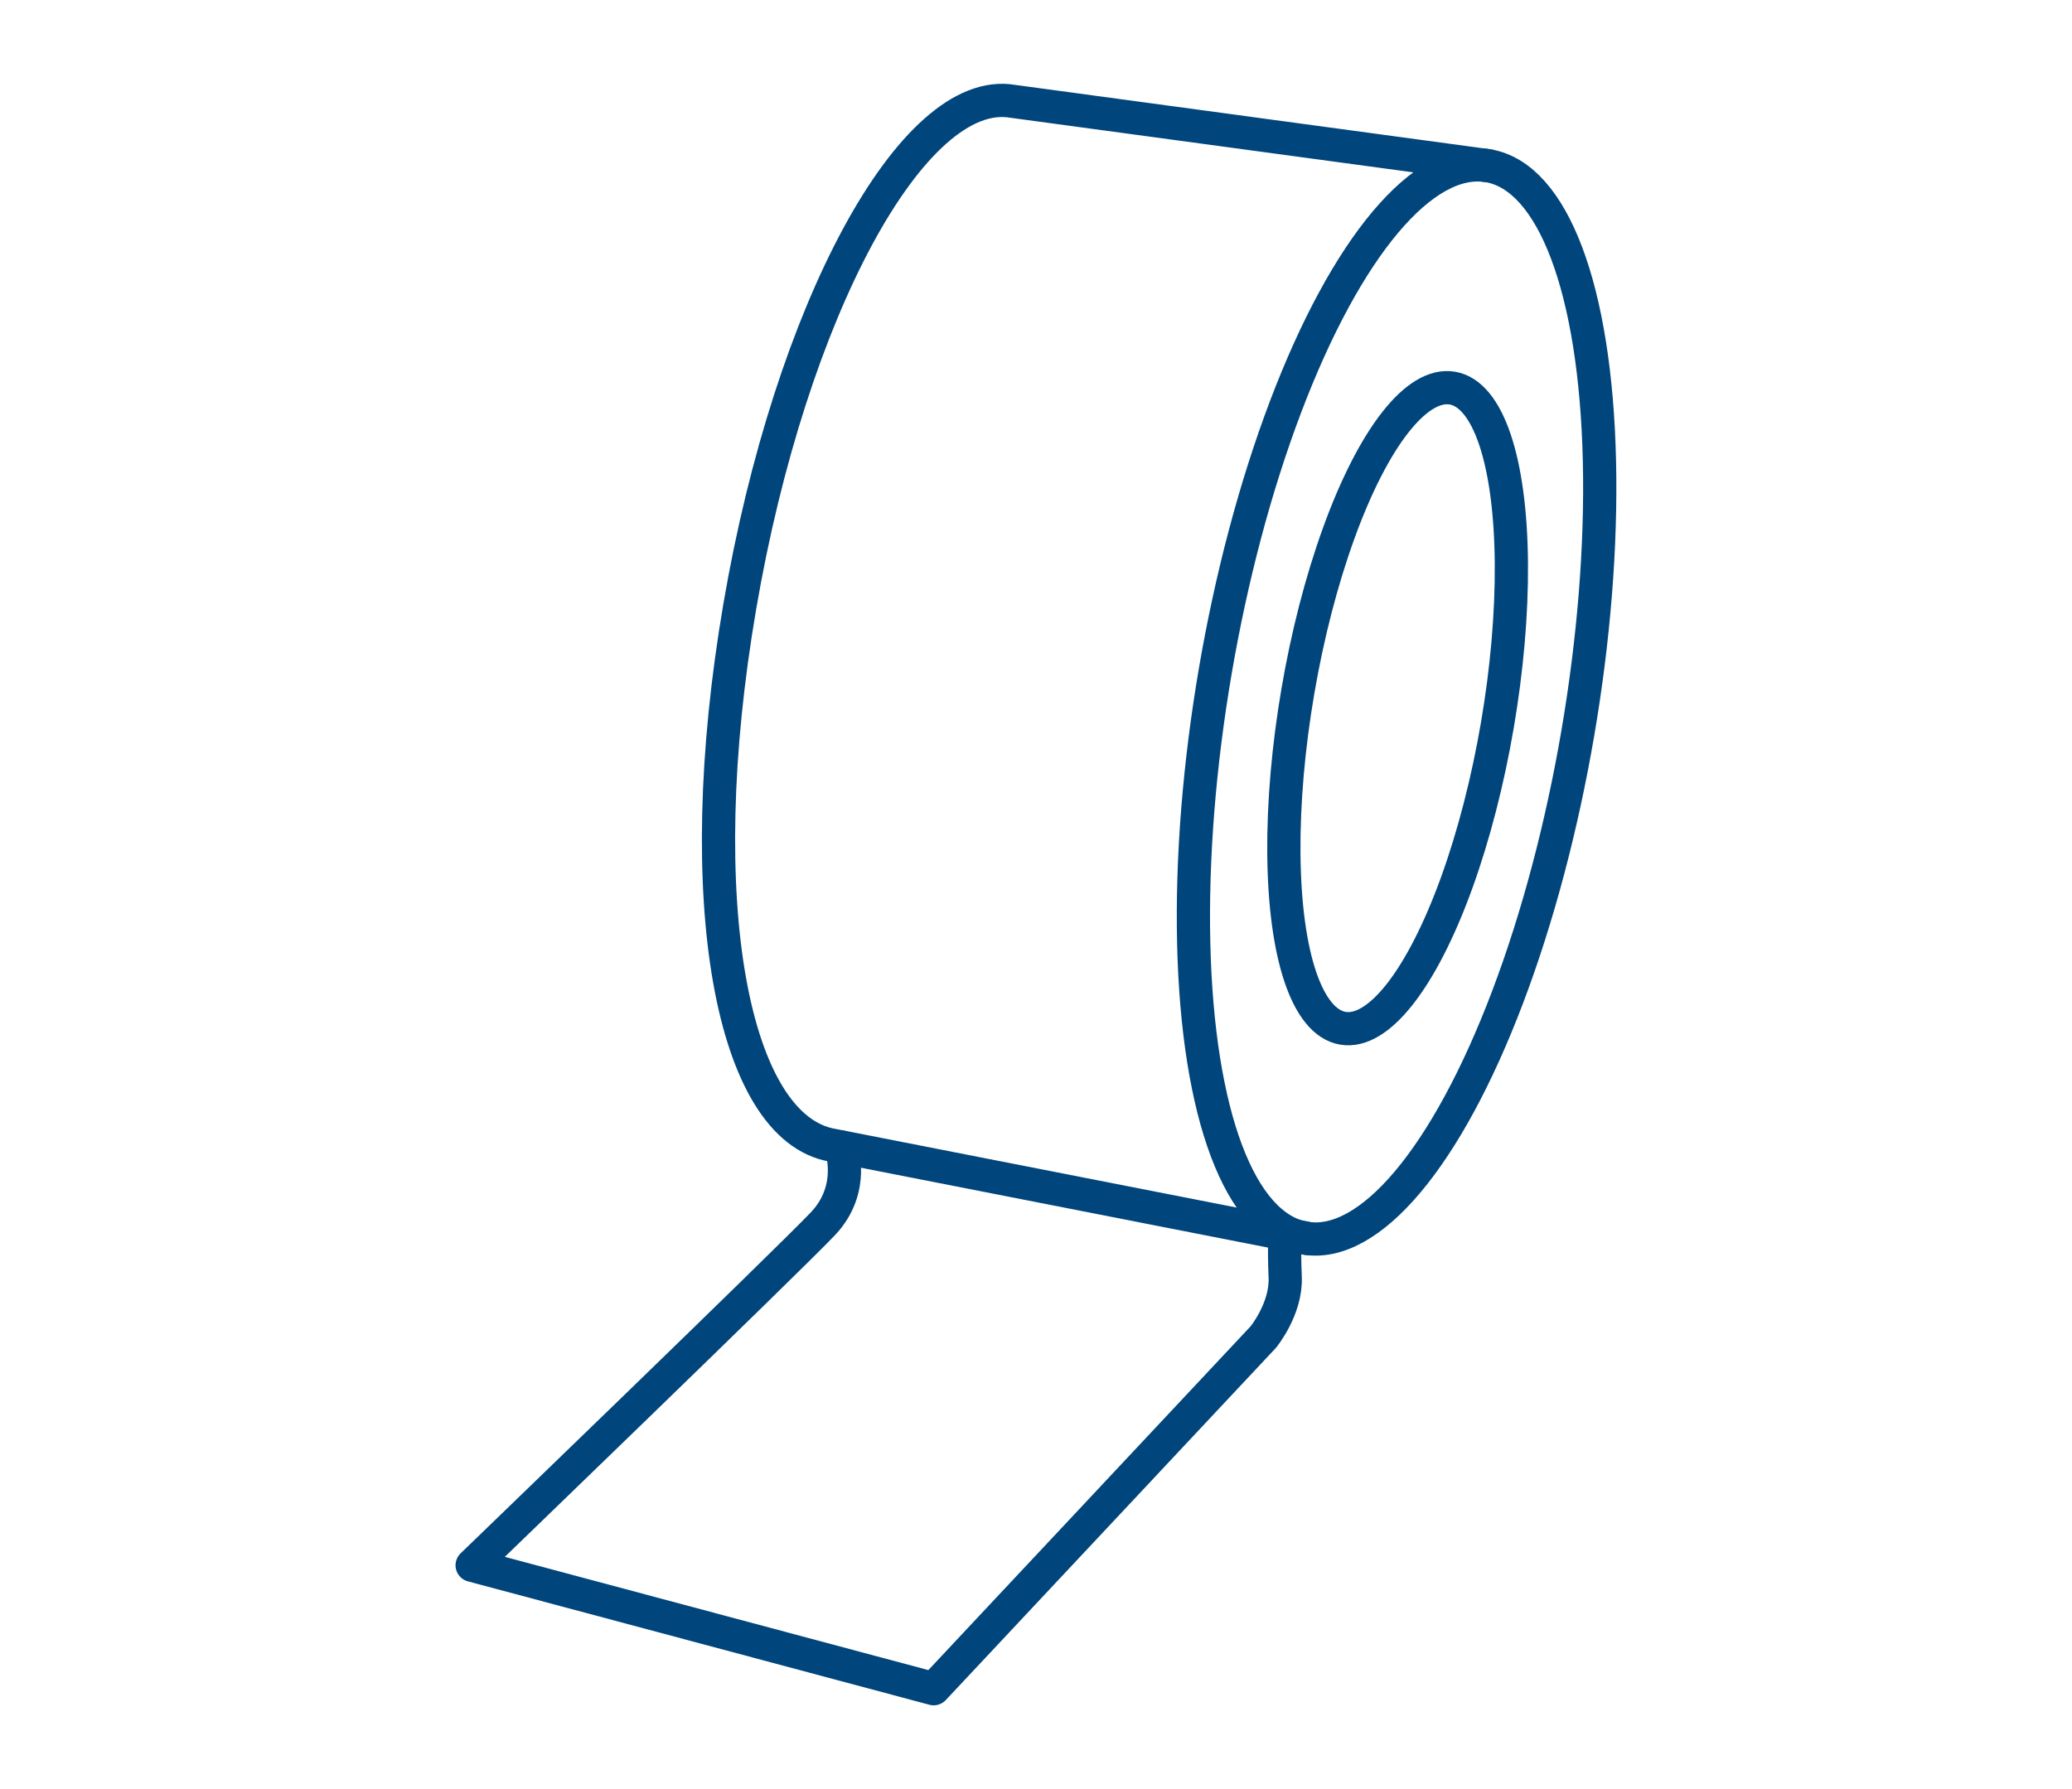
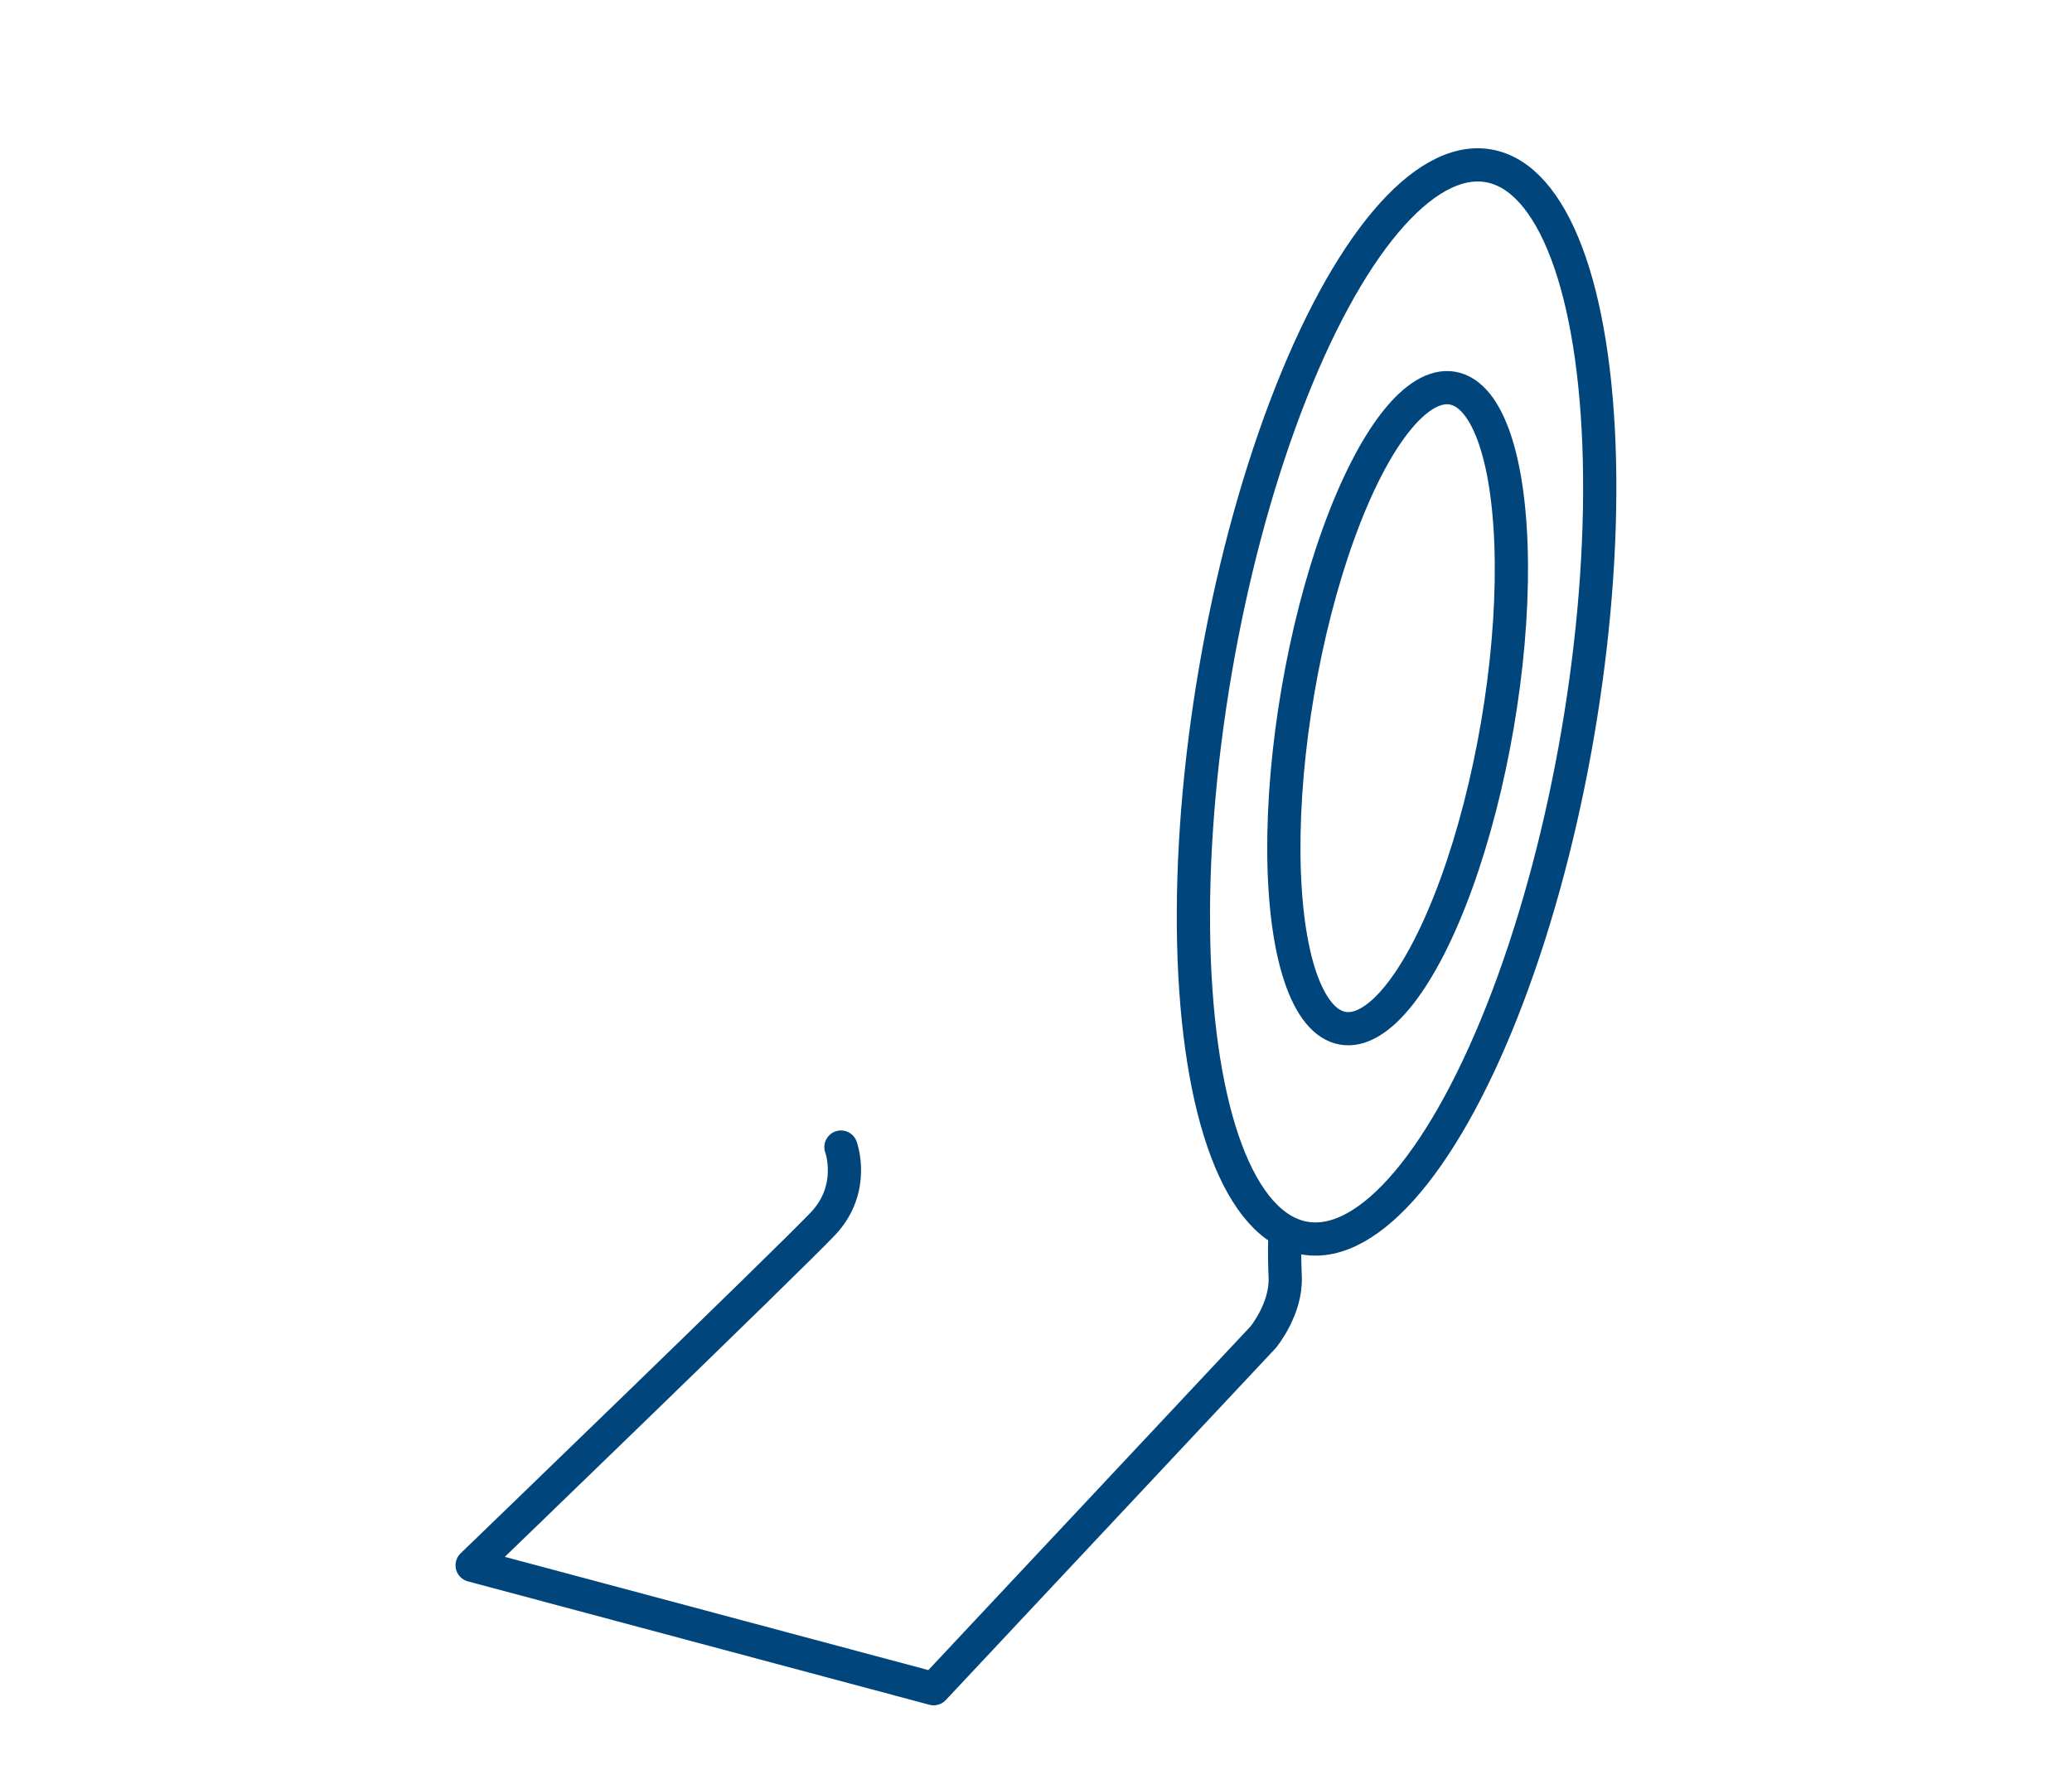
<svg xmlns="http://www.w3.org/2000/svg" id="Calque_1" viewBox="0 0 124.72 107.72">
  <defs>
    <style>.cls-1{fill:none;stroke:#00457b;stroke-linecap:round;stroke-linejoin:round;stroke-width:2px;}</style>
  </defs>
  <ellipse class="cls-1" cx="84.12" cy="42.64" rx="19.55" ry="6.09" transform="translate(27.91 118.36) rotate(-80.29)" />
  <ellipse class="cls-1" cx="84.07" cy="42.26" rx="32.75" ry="11.07" transform="translate(28.23 118) rotate(-80.29)" />
-   <path class="cls-1" d="M89.59,9.98l-28.63-3.88c-6.02-1.03-13.38,12.59-16.43,30.41-3.05,17.83-.44,31.41,5.58,32.44l28.65,5.62" />
  <path class="cls-1" d="M50.62,69.06s.92,2.49-1.08,4.61-21.12,20.57-21.12,20.57l27.78,7.43,19.84-21.17s1.4-1.7,1.32-3.61,0-2.59,0-2.59" />
</svg>